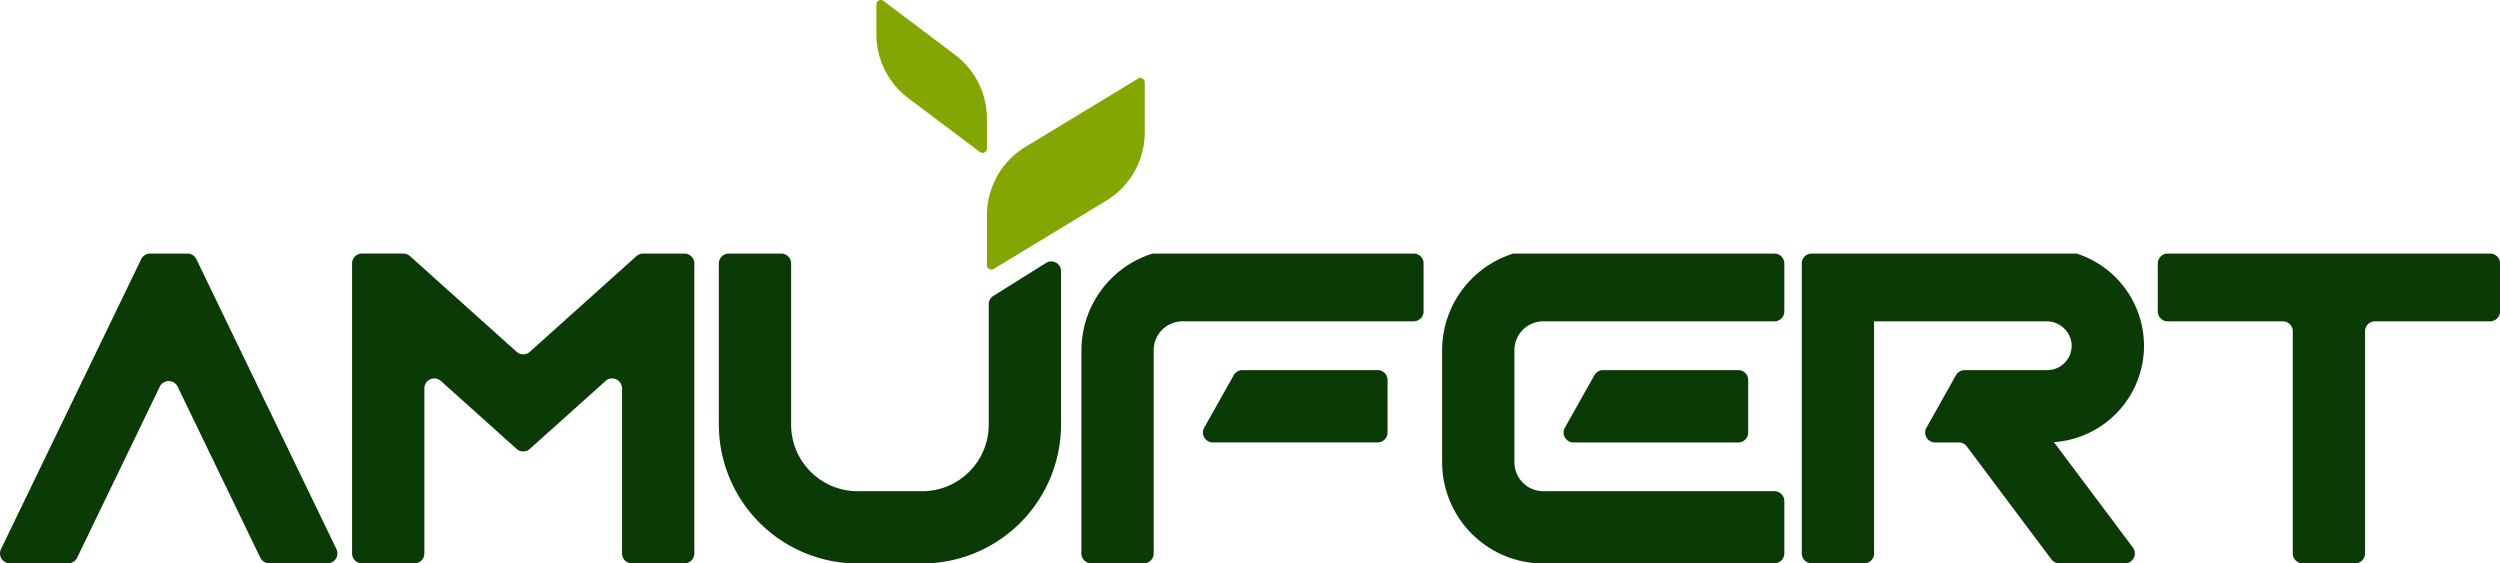
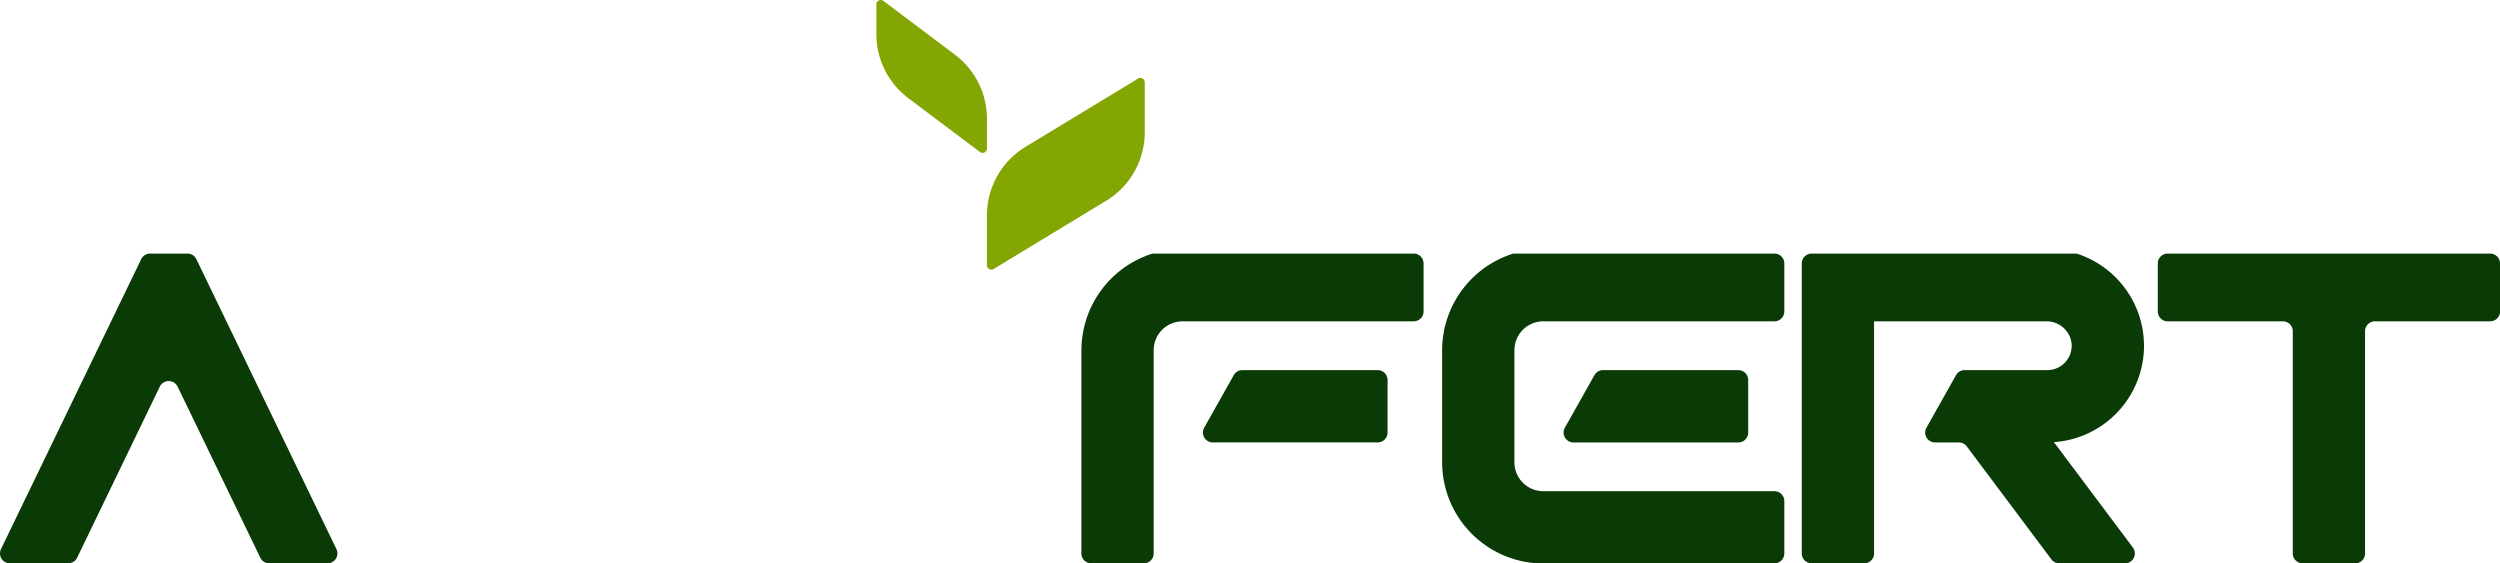
<svg xmlns="http://www.w3.org/2000/svg" id="Group_32" data-name="Group 32" width="196.524" height="44.282" viewBox="0 0 196.524 44.282">
  <defs>
    <clipPath id="clip-path">
      <rect id="Rectangle_1" data-name="Rectangle 1" width="196.524" height="44.282" fill="none" />
    </clipPath>
  </defs>
  <g id="Group_1" data-name="Group 1" clip-path="url(#clip-path)">
    <path id="Path_1" data-name="Path 1" d="M584.96,66.828H569.447a.778.778,0,0,0-.779.779v3.769a.778.778,0,0,0,.779.779H578.5a.778.778,0,0,1,.779.778V90.4a.778.778,0,0,0,.778.778h4.126a.778.778,0,0,0,.779-.778V72.932a.778.778,0,0,1,.779-.778h9.052a.779.779,0,0,0,.779-.779V67.607a.778.778,0,0,0-.779-.779Z" transform="translate(-399.045 -46.895)" fill="#0a3a06" />
    <path id="Path_2" data-name="Path 2" d="M380.061,74.426v8.811a7.965,7.965,0,0,0,7.471,7.939h18.651a.778.778,0,0,0,.778-.779v-4.11a.778.778,0,0,0-.778-.779H388.016a2.272,2.272,0,0,1-2.272-2.272V74.426a2.272,2.272,0,0,1,2.272-2.272h18.167a.778.778,0,0,0,.778-.778V67.606a.778.778,0,0,0-.778-.778H385.656a7.97,7.97,0,0,0-5.595,7.6" transform="translate(-266.696 -46.895)" fill="#0a3a06" />
    <path id="Path_3" data-name="Path 3" d="M285,74.426V90.4a.778.778,0,0,0,.779.779h4.126a.778.778,0,0,0,.778-.779V74.426a2.272,2.272,0,0,1,2.272-2.272h18.167a.778.778,0,0,0,.778-.778V67.606a.778.778,0,0,0-.778-.778H290.6a7.97,7.97,0,0,0-5.595,7.6" transform="translate(-199.993 -46.895)" fill="#0a3a06" />
    <path id="Path_4" data-name="Path 4" d="M317.8,103.227h12.953a.778.778,0,0,0,.779-.779V98.322a.778.778,0,0,0-.779-.778H320.117a.778.778,0,0,0-.679.4l-2.321,4.126a.778.778,0,0,0,.678,1.16" transform="translate(-222.456 -68.449)" fill="#0a3a06" />
-     <path id="Path_5" data-name="Path 5" d="M210.659,80.274a5.235,5.235,0,0,1-5.235,5.235h-5.065a5.235,5.235,0,0,1-5.235-5.235V67.606a.778.778,0,0,0-.779-.778h-4.126a.778.778,0,0,0-.778.778V80.274a10.932,10.932,0,0,0,10.333,10.9h6.236a10.932,10.932,0,0,0,10.333-10.9V68.211a.767.767,0,0,0-1.173-.65l-4.15,2.594a.767.767,0,0,0-.36.65Z" transform="translate(-132.934 -46.895)" fill="#0a3a06" />
-     <path id="Path_6" data-name="Path 6" d="M105.717,74.547l-8.381-7.52a.779.779,0,0,0-.52-.2H93.565a.778.778,0,0,0-.778.778V90.4a.778.778,0,0,0,.778.779h4.126a.778.778,0,0,0,.779-.779V77.424a.778.778,0,0,1,1.3-.579l5.949,5.338a.778.778,0,0,0,1.04,0l5.949-5.338a.778.778,0,0,1,1.3.579V90.4a.778.778,0,0,0,.778.779h4.127a.778.778,0,0,0,.778-.779V67.606a.778.778,0,0,0-.778-.778h-3.252a.78.78,0,0,0-.52.2l-8.38,7.52a.778.778,0,0,1-1.04,0" transform="translate(-65.11 -46.895)" fill="#0a3a06" />
    <path id="Path_7" data-name="Path 7" d="M501.747,74.072a7.613,7.613,0,0,0-5.3-7.244H475.624a.778.778,0,0,0-.778.778V90.4a.778.778,0,0,0,.778.778h4.126a.778.778,0,0,0,.779-.778V72.154H494.06a1.976,1.976,0,0,1,1.994,1.726,1.92,1.92,0,0,1-1.908,2.11h-6.5a.778.778,0,0,0-.678.4l-2.321,4.126a.778.778,0,0,0,.679,1.16h1.869a.779.779,0,0,1,.623.312l6.653,8.88a.779.779,0,0,0,.623.312h5.156a.778.778,0,0,0,.623-1.245l-6.207-8.284a7.605,7.605,0,0,0,7.084-7.575" transform="translate(-333.209 -46.895)" fill="#0a3a06" />
    <path id="Path_8" data-name="Path 8" d="M11.1,67.267.078,90.059a.779.779,0,0,0,.7,1.117H5.363a.779.779,0,0,0,.7-.44l6.5-13.449a.779.779,0,0,1,1.4,0l6.5,13.449a.778.778,0,0,0,.7.44h4.584a.778.778,0,0,0,.7-1.117L15.436,67.267a.779.779,0,0,0-.7-.439H11.8a.778.778,0,0,0-.7.439" transform="translate(0 -46.895)" fill="#0a3a06" />
    <path id="Path_9" data-name="Path 9" d="M426.584,102.448V98.322a.779.779,0,0,0-.779-.779H415.173a.779.779,0,0,0-.679.4l-2.321,4.126a.778.778,0,0,0,.678,1.16h12.953a.778.778,0,0,0,.779-.779" transform="translate(-289.159 -68.448)" fill="#0a3a06" />
    <path id="Path_10" data-name="Path 10" d="M269.472,30.194l-8.849,5.366a.345.345,0,0,1-.524-.3V31.345a6.3,6.3,0,0,1,3.034-5.388l8.849-5.366a.345.345,0,0,1,.524.3v3.919a6.3,6.3,0,0,1-3.034,5.388" transform="translate(-182.517 -14.414)" fill="#83a603" />
    <path id="Path_11" data-name="Path 11" d="M233.476,7.719l5.624,4.229a.345.345,0,0,0,.553-.276V9.336A6.3,6.3,0,0,0,237.138,4.3L231.514.07a.345.345,0,0,0-.553.276V2.682a6.3,6.3,0,0,0,2.515,5.037" transform="translate(-162.07 0)" fill="#83a603" />
  </g>
</svg>